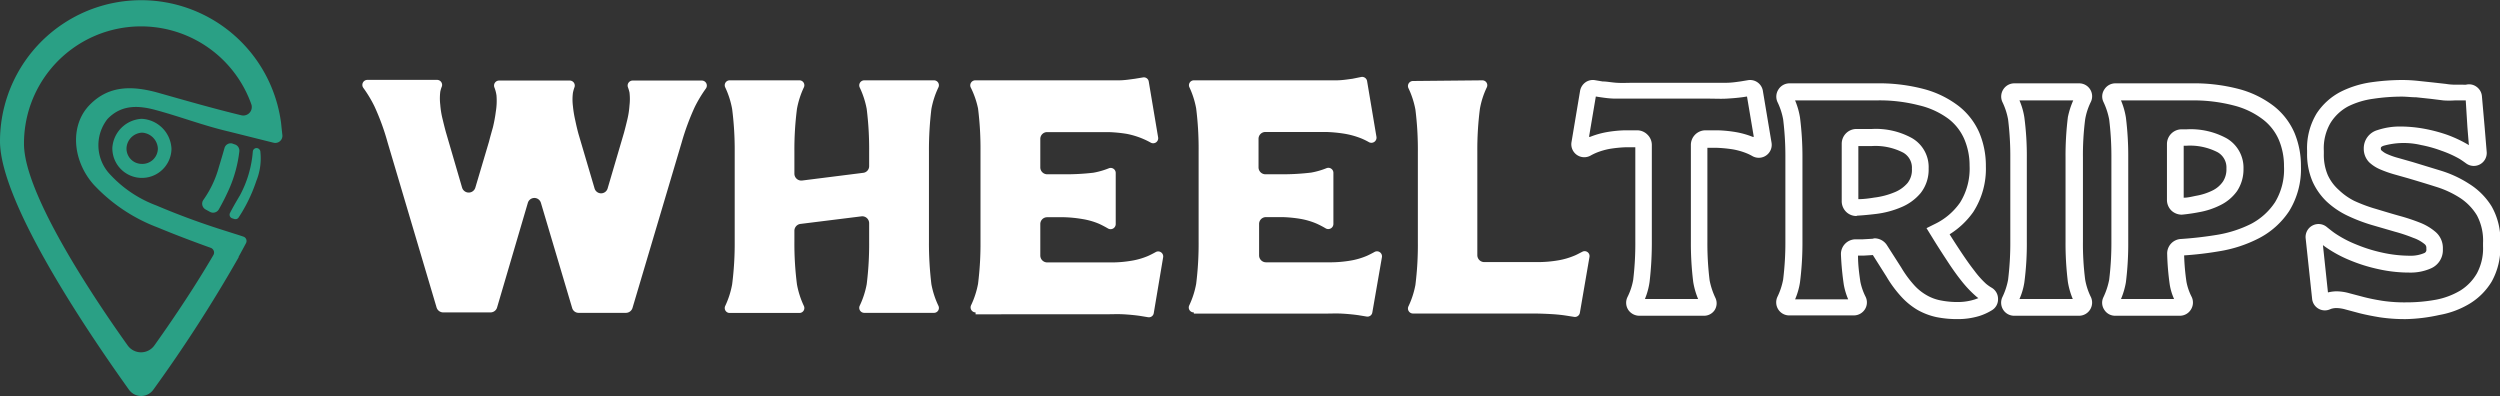
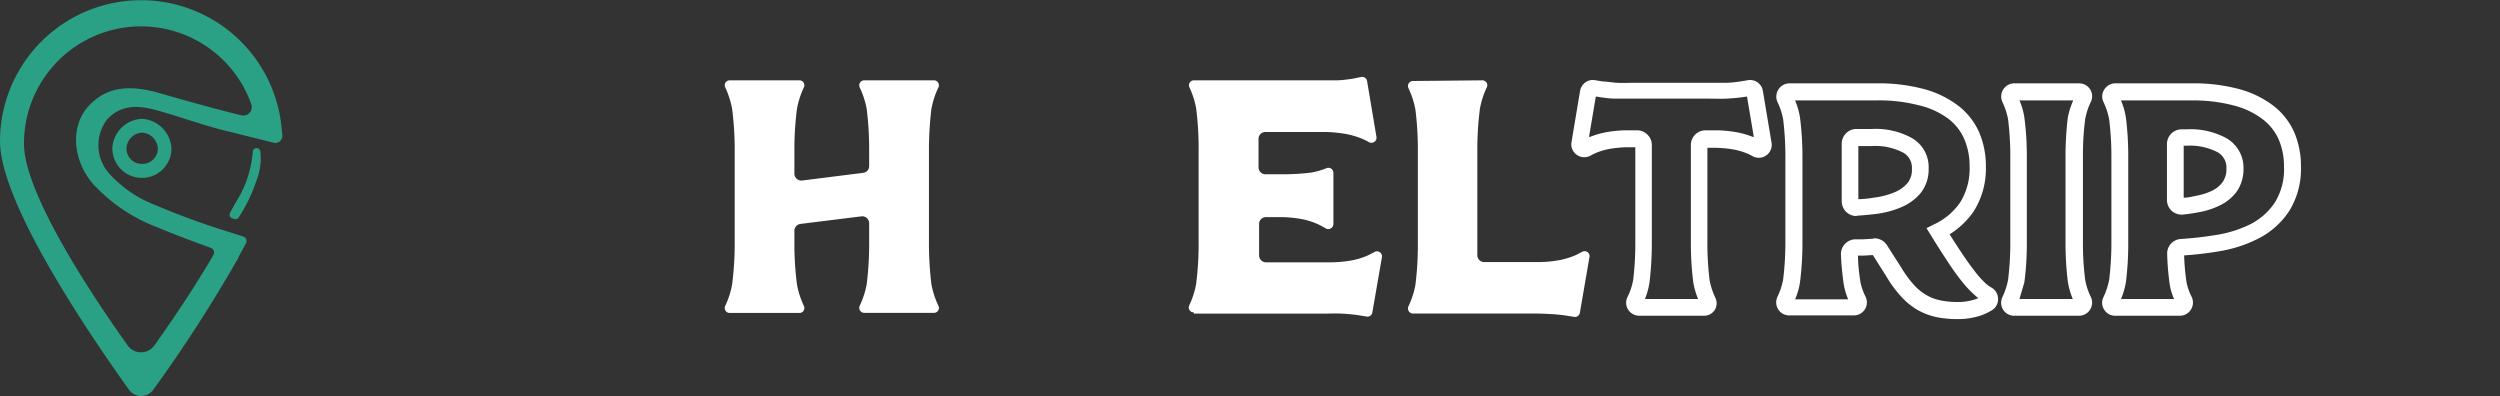
<svg xmlns="http://www.w3.org/2000/svg" viewBox="0 0 224.07 35.49">
  <rect x="0" y="0" width="224.07" height="35.49" fill="#333333" stroke="none" />
  <defs>
    <style>.cls-1{fill:#fff;}.cls-2{fill:#2aa085;}</style>
  </defs>
  <g id="Capa_2" data-name="Capa 2">
    <g id="Capa_1-2" data-name="Capa 1">
-       <path class="cls-1" d="M53.29,16.89a.61.61,0,0,0,1.17,0l1.47-5c.1-.37.2-.77.3-1.19a7.55,7.55,0,0,0,.19-1.25,4.91,4.91,0,0,0,0-1.16,3.31,3.31,0,0,0-.14-.47.45.45,0,0,1,.42-.6H62.9a.45.45,0,0,1,.37.71,11.87,11.87,0,0,0-1,1.66,22.05,22.05,0,0,0-1.18,3.2L56.69,27.6a.62.62,0,0,1-.59.44H51.86a.6.6,0,0,1-.58-.44l-2.8-9.42a.61.61,0,0,0-1.17,0L44.54,27.6A.62.62,0,0,1,44,28H39.72a.62.62,0,0,1-.59-.44l-4.4-14.83a21,21,0,0,0-1.17-3.2,11.06,11.06,0,0,0-1-1.66.45.45,0,0,1,.37-.71h6.24a.45.45,0,0,1,.43.6,2.37,2.37,0,0,0-.14.47,4.89,4.89,0,0,0,0,1.16,7.57,7.57,0,0,0,.2,1.25c.1.42.2.82.3,1.19l1.46,5a.62.62,0,0,0,1.18,0l1.23-4.14v0c.09-.36.21-.79.35-1.28A13.12,13.12,0,0,0,44.44,10a6,6,0,0,0,.06-1.45,3.22,3.22,0,0,0-.19-.72.45.45,0,0,1,.42-.61h6.34a.45.45,0,0,1,.42.6,3.23,3.23,0,0,0-.14.5,4.71,4.71,0,0,0,0,1.19,9.75,9.75,0,0,0,.21,1.28c.09.44.19.85.29,1.22Z" />
      <path class="cls-1" d="M71.64,7.2a.44.44,0,0,1,.41.63,7.79,7.79,0,0,0-.62,1.93,28.66,28.66,0,0,0-.23,3.81v2a.62.62,0,0,0,.69.61l5.48-.69a.6.6,0,0,0,.53-.6V13.57a28.79,28.79,0,0,0-.22-3.81,7.8,7.8,0,0,0-.63-1.93.45.45,0,0,1,.41-.63H83.7a.44.44,0,0,1,.41.63,7.8,7.8,0,0,0-.63,1.93,30.6,30.6,0,0,0-.22,3.81v8.1a30.6,30.6,0,0,0,.22,3.81,7.8,7.8,0,0,0,.63,1.93.44.44,0,0,1-.41.63H77.46a.45.45,0,0,1-.41-.63,7.8,7.8,0,0,0,.63-1.93,28.79,28.79,0,0,0,.22-3.81V20a.62.62,0,0,0-.69-.61l-5.47.68a.62.62,0,0,0-.54.61v1a28.66,28.66,0,0,0,.23,3.81,7.79,7.79,0,0,0,.62,1.93.44.44,0,0,1-.41.63H65.41a.44.44,0,0,1-.41-.63,7.79,7.79,0,0,0,.62-1.93,28.66,28.66,0,0,0,.23-3.81v-8.1a28.66,28.66,0,0,0-.23-3.81A7.79,7.79,0,0,0,65,7.83a.44.44,0,0,1,.41-.63Z" />
-       <path class="cls-1" d="M87.44,28a.45.45,0,0,1-.41-.63,7.8,7.8,0,0,0,.63-1.93,28.79,28.79,0,0,0,.22-3.81v-8.1a28.79,28.79,0,0,0-.22-3.81A7.8,7.8,0,0,0,87,7.83a.45.45,0,0,1,.41-.63H98.5c.62,0,1.21,0,1.75,0s1-.08,1.46-.14l.73-.12a.44.44,0,0,1,.52.37l.84,5a.45.45,0,0,1-.65.48,7.12,7.12,0,0,0-.69-.34A7.29,7.29,0,0,0,101,12a12.47,12.47,0,0,0-1.65-.16c-.58,0-1.2,0-1.85,0H93.85a.61.61,0,0,0-.61.61V15a.62.62,0,0,0,.61.62H95.3A21.2,21.2,0,0,0,98,15.48a7.07,7.07,0,0,0,1.39-.4.45.45,0,0,1,.61.42v4.59a.46.46,0,0,1-.67.4c-.29-.17-.62-.34-.82-.43A6.46,6.46,0,0,0,97,19.63a11.71,11.71,0,0,0-1.61-.16c-.57,0,.15,0-.5,0H93.85a.61.61,0,0,0-.61.61v2.82a.62.62,0,0,0,.61.62h4.07l1.84,0a10.76,10.76,0,0,0,1.65-.15,6.43,6.43,0,0,0,1.49-.43c.18-.08.44-.21.69-.35a.45.45,0,0,1,.66.47l-.84,5a.44.44,0,0,1-.52.37l-.73-.12c-.43-.06-.91-.11-1.46-.14s-1.13,0-1.76,0H87.44Z" />
      <path class="cls-1" d="M107,28a.44.44,0,0,1-.41-.63,7.79,7.79,0,0,0,.62-1.93,28.79,28.79,0,0,0,.22-3.81v-8.1a28.79,28.79,0,0,0-.22-3.81,7.79,7.79,0,0,0-.62-1.93A.44.44,0,0,1,107,7.2h11c.62,0,1.21,0,1.75,0s1-.08,1.46-.14L122,6.9a.45.45,0,0,1,.53.37l.84,5a.46.46,0,0,1-.66.48,6.15,6.15,0,0,0-.69-.34,7.29,7.29,0,0,0-1.49-.42,12.47,12.47,0,0,0-1.65-.16c-.58,0-1.19,0-1.85,0h-3.61a.61.61,0,0,0-.62.61V15a.62.62,0,0,0,.62.62h1.44a21.2,21.2,0,0,0,2.65-.15,6.88,6.88,0,0,0,1.39-.4.45.45,0,0,1,.61.42v4.59a.46.46,0,0,1-.67.4,8.42,8.42,0,0,0-.82-.43,6.46,6.46,0,0,0-1.44-.43,11.71,11.71,0,0,0-1.61-.16c-.57,0,.16,0-.5,0h-1a.61.61,0,0,0-.62.61v2.82a.62.62,0,0,0,.62.62h4.06l1.84,0a11,11,0,0,0,1.66-.15,6.49,6.49,0,0,0,1.48-.43c.18-.08.44-.21.69-.35a.45.45,0,0,1,.66.47L123,28a.44.44,0,0,1-.52.37l-.73-.12c-.43-.06-.91-.11-1.46-.14s-1.13,0-1.76,0H107Z" />
      <path class="cls-1" d="M132.85,7.2a.44.44,0,0,1,.41.63,7.4,7.4,0,0,0-.62,1.93,28.66,28.66,0,0,0-.23,3.81v9.3a.62.62,0,0,0,.61.62h3.08l1.86,0a10.91,10.91,0,0,0,1.67-.15,6.58,6.58,0,0,0,1.49-.43c.18-.07.43-.21.69-.34a.44.44,0,0,1,.65.47l-.86,5a.45.45,0,0,1-.52.36l-.63-.1c-.38-.06-.8-.11-1.28-.14s-1-.05-1.53-.06h-11a.45.45,0,0,1-.41-.63,7.8,7.8,0,0,0,.63-1.93,28.79,28.79,0,0,0,.22-3.81v-8.1a28.79,28.79,0,0,0-.22-3.81,7.8,7.8,0,0,0-.63-1.93.45.45,0,0,1,.41-.63Z" />
      <path class="cls-1" d="M152.7,28.3h-5.77a1.2,1.2,0,0,1-1-.54,1.17,1.17,0,0,1-.07-1.12,5.64,5.64,0,0,0,.52-1.56,27.06,27.06,0,0,0,.19-3.44V13.2l-.9,0a11.71,11.71,0,0,0-1.38.14,6.22,6.22,0,0,0-1.21.35,4.93,4.93,0,0,0-.53.26,1.16,1.16,0,0,1-1.7-1.21l.77-4.6a1.21,1.21,0,0,1,.48-.76,1.15,1.15,0,0,1,.88-.19l.65.11c.37,0,.8.09,1.28.12s1,0,1.59,0h6.6c.57,0,1.1,0,1.59,0s.92-.07,1.3-.12l.66-.11a1.16,1.16,0,0,1,1.36,1l.77,4.6a1.16,1.16,0,0,1-1.7,1.21,4.09,4.09,0,0,0-.53-.26,6.12,6.12,0,0,0-1.22-.35,12.06,12.06,0,0,0-1.4-.14l-.9,0v8.44a26.92,26.92,0,0,0,.2,3.44,6.59,6.59,0,0,0,.52,1.57,1.13,1.13,0,0,1-.08,1.11A1.14,1.14,0,0,1,152.7,28.3Zm-5.27-1.5h4.77a6.75,6.75,0,0,1-.44-1.53,28,28,0,0,1-.21-3.63V13a1.31,1.31,0,0,1,1.31-1.32h0l1.11,0a11.71,11.71,0,0,1,1.61.16,7.59,7.59,0,0,1,1.52.43l.09,0-.61-3.62-.39.06c-.43.06-.91.1-1.43.13s-1.08,0-1.67,0h-6.6c-.59,0-1.15,0-1.67,0s-1-.07-1.41-.13l-.38-.06-.61,3.62.09,0a7.69,7.69,0,0,1,1.51-.43,11.26,11.26,0,0,1,1.59-.16l1.12,0h0a1.3,1.3,0,0,1,.92.38,1.29,1.29,0,0,1,.4.94v8.62a30.15,30.15,0,0,1-.2,3.63h0A6.26,6.26,0,0,1,147.43,26.8Z" />
      <path class="cls-1" d="M175.46,28.6a9.39,9.39,0,0,1-1.91-.18,6,6,0,0,1-1.7-.65,6.35,6.35,0,0,1-1.47-1.21,10.55,10.55,0,0,1-1.3-1.77l-1.22-1.93-.82.05-.51,0c0,.86.11,1.65.21,2.34a5.32,5.32,0,0,0,.47,1.35,1.15,1.15,0,0,1-.06,1.12,1.18,1.18,0,0,1-1,.55h-5.77a1.16,1.16,0,0,1-1-.54,1.18,1.18,0,0,1-.08-1.11,6.16,6.16,0,0,0,.52-1.57,26.92,26.92,0,0,0,.2-3.44V14.13a26.76,26.76,0,0,0-.2-3.43,6.09,6.09,0,0,0-.52-1.58A1.18,1.18,0,0,1,159.41,8a1.17,1.17,0,0,1,1-.53h7.75a15.75,15.75,0,0,1,4.31.52,8.84,8.84,0,0,1,3.09,1.52,6.15,6.15,0,0,1,1.85,2.4,7.66,7.66,0,0,1,.58,3A7.14,7.14,0,0,1,176.86,19a7.32,7.32,0,0,1-2.12,2c.35.56.72,1.13,1.08,1.67s.76,1.11,1.13,1.58A8.29,8.29,0,0,0,178,25.43a3.81,3.81,0,0,0,.53.37,1.15,1.15,0,0,1,.55,1,1.13,1.13,0,0,1-.54,1,5.08,5.08,0,0,1-1.13.52A6.58,6.58,0,0,1,175.46,28.6ZM168,21.36a1.33,1.33,0,0,1,1.12.61l1.28,2a9.6,9.6,0,0,0,1.13,1.55,4.49,4.49,0,0,0,1.12.92,4,4,0,0,0,1.26.48,7.77,7.77,0,0,0,1.6.15,5,5,0,0,0,1.51-.24l.3-.11a2.31,2.31,0,0,1-.23-.18,10.17,10.17,0,0,1-1.26-1.33c-.4-.5-.81-1.07-1.21-1.68s-.81-1.24-1.21-1.88l-.74-1.2.74-.37a5.83,5.83,0,0,0,2.27-1.93,5.74,5.74,0,0,0,.85-3.3,6,6,0,0,0-.47-2.37,4.59,4.59,0,0,0-1.41-1.82A7.17,7.17,0,0,0,172,9.44,14.18,14.18,0,0,0,168.14,9h-7.25a6.71,6.71,0,0,1,.44,1.53,28,28,0,0,1,.22,3.63v7.51a28,28,0,0,1-.22,3.63,6.27,6.27,0,0,1-.44,1.53h4.76a6.07,6.07,0,0,1-.39-1.29A25.46,25.46,0,0,1,165,22.8a1.32,1.32,0,0,1,1.26-1.35l.68,0,.88-.05Zm-1.62-2a1.31,1.31,0,0,1-.9-.36,1.34,1.34,0,0,1-.41-1V12.88a1.32,1.32,0,0,1,1.31-1.32h1.4a6.7,6.7,0,0,1,3.59.82,3,3,0,0,1,1.49,2.72,3.39,3.39,0,0,1-.73,2.22,4.51,4.51,0,0,1-1.72,1.25,8.28,8.28,0,0,1-2.23.6c-.58.07-1.16.13-1.73.16Zm.18-6.27v4.76c.48,0,1-.07,1.42-.14a6.9,6.9,0,0,0,1.83-.48,3,3,0,0,0,1.17-.84,1.88,1.88,0,0,0,.38-1.26,1.55,1.55,0,0,0-.78-1.45,5.4,5.4,0,0,0-2.8-.59Z" />
-       <path class="cls-1" d="M186.33,28.3h-5.79a1.16,1.16,0,0,1-1-.54,1.18,1.18,0,0,1-.08-1.11,6.16,6.16,0,0,0,.52-1.57,26.92,26.92,0,0,0,.2-3.44V14.13a26.76,26.76,0,0,0-.2-3.43,6.09,6.09,0,0,0-.52-1.58A1.18,1.18,0,0,1,179.56,8a1.17,1.17,0,0,1,1-.53h5.79a1.16,1.16,0,0,1,1.06,1.64,5.73,5.73,0,0,0-.52,1.58,25.06,25.06,0,0,0-.2,3.43v7.51a25.21,25.21,0,0,0,.2,3.44,5.79,5.79,0,0,0,.52,1.57,1.18,1.18,0,0,1-.08,1.11A1.17,1.17,0,0,1,186.33,28.3ZM181,26.8h4.78a6.75,6.75,0,0,1-.44-1.53,28,28,0,0,1-.21-3.63V14.13a28.09,28.09,0,0,1,.21-3.63A7.26,7.26,0,0,1,185.82,9H181a6.24,6.24,0,0,1,.44,1.53,26.3,26.3,0,0,1,.22,3.63v7.51a26.3,26.3,0,0,1-.22,3.63A5.85,5.85,0,0,1,181,26.8Z" />
+       <path class="cls-1" d="M186.33,28.3h-5.79a1.16,1.16,0,0,1-1-.54,1.18,1.18,0,0,1-.08-1.11,6.16,6.16,0,0,0,.52-1.57,26.92,26.92,0,0,0,.2-3.44V14.13a26.76,26.76,0,0,0-.2-3.43,6.09,6.09,0,0,0-.52-1.58A1.18,1.18,0,0,1,179.56,8a1.17,1.17,0,0,1,1-.53h5.79a1.16,1.16,0,0,1,1.06,1.64,5.73,5.73,0,0,0-.52,1.58,25.06,25.06,0,0,0-.2,3.43v7.51a25.21,25.21,0,0,0,.2,3.44,5.79,5.79,0,0,0,.52,1.57,1.18,1.18,0,0,1-.08,1.11A1.17,1.17,0,0,1,186.33,28.3ZM181,26.8h4.78a6.75,6.75,0,0,1-.44-1.53,28,28,0,0,1-.21-3.63V14.13a28.09,28.09,0,0,1,.21-3.63A7.26,7.26,0,0,1,185.82,9H181a6.24,6.24,0,0,1,.44,1.53,26.3,26.3,0,0,1,.22,3.63v7.51a26.3,26.3,0,0,1-.22,3.63Z" />
      <path class="cls-1" d="M195.36,28.3H189.6a1.14,1.14,0,0,1-1-.54,1.13,1.13,0,0,1-.08-1.11,6.59,6.59,0,0,0,.52-1.57,26.92,26.92,0,0,0,.2-3.44V14.13a26.76,26.76,0,0,0-.2-3.43,6.5,6.5,0,0,0-.52-1.58A1.13,1.13,0,0,1,188.62,8a1.16,1.16,0,0,1,1-.53h6.78a15.8,15.8,0,0,1,4.31.52,8.84,8.84,0,0,1,3.09,1.52,6.15,6.15,0,0,1,1.85,2.4,7.66,7.66,0,0,1,.58,3,7.18,7.18,0,0,1-1.05,4,7.23,7.23,0,0,1-2.69,2.43,11.84,11.84,0,0,1-3.59,1.18,30.2,30.2,0,0,1-3.14.37,19.88,19.88,0,0,0,.21,2.38,5,5,0,0,0,.47,1.35,1.17,1.17,0,0,1-.07,1.12A1.16,1.16,0,0,1,195.36,28.3Zm-5.26-1.5h4.76a5.09,5.09,0,0,1-.39-1.29,23.64,23.64,0,0,1-.23-2.74,1.3,1.3,0,0,1,1.23-1.35c1.06-.07,2.12-.19,3.16-.36a10.64,10.64,0,0,0,3.14-1,5.79,5.79,0,0,0,2.14-1.94,5.68,5.68,0,0,0,.8-3.21,6,6,0,0,0-.46-2.37,4.59,4.59,0,0,0-1.41-1.82,7.17,7.17,0,0,0-2.57-1.25A14.28,14.28,0,0,0,196.38,9H190.1a6.71,6.71,0,0,1,.44,1.53,28.09,28.09,0,0,1,.21,3.63v7.51a28.09,28.09,0,0,1-.21,3.63A6.75,6.75,0,0,1,190.1,26.8Zm5.43-7.56a1.37,1.37,0,0,1-.87-.33,1.33,1.33,0,0,1-.44-1v-5a1.32,1.32,0,0,1,1.32-1.32H196a6.7,6.7,0,0,1,3.59.82,3.05,3.05,0,0,1,1.49,2.72,3.52,3.52,0,0,1-.58,2A4,4,0,0,1,199,18.39a6.88,6.88,0,0,1-1.92.63c-.46.09-.94.16-1.42.21Zm.19-6.18v4.66c.38,0,.75-.1,1.1-.17a5.36,5.36,0,0,0,1.51-.49,2.43,2.43,0,0,0,.91-.79,2,2,0,0,0,.31-1.17,1.57,1.57,0,0,0-.78-1.45,5.4,5.4,0,0,0-2.8-.59Z" />
-       <path class="cls-1" d="M215.68,28.6a15.19,15.19,0,0,1-2.38-.16c-.67-.11-1.27-.23-1.79-.36l-1.31-.35a3.16,3.16,0,0,0-.79-.12,1.62,1.62,0,0,0-.47.07l-.15.06a1.14,1.14,0,0,1-1-.08,1.15,1.15,0,0,1-.56-.88l-.58-5.43a1.16,1.16,0,0,1,1.9-1c.3.24.54.43.73.56h0a10.06,10.06,0,0,0,1.9,1,13.5,13.5,0,0,0,2.33.73,11.48,11.48,0,0,0,2.47.28,3.05,3.05,0,0,0,1.28-.23.31.31,0,0,0,.21-.35v-.14a.41.41,0,0,0-.17-.33,3.31,3.31,0,0,0-1-.55,14.24,14.24,0,0,0-1.64-.55l-2.1-.61a14.91,14.91,0,0,1-2.16-.83,7.42,7.42,0,0,1-1.85-1.25,5.72,5.72,0,0,1-1.29-1.83,6.23,6.23,0,0,1-.48-2.5V13.5a6,6,0,0,1,.86-3.34,5.74,5.74,0,0,1,2.16-1.94,8.91,8.91,0,0,1,2.75-.85,20.3,20.3,0,0,1,2.77-.2,13.83,13.83,0,0,1,1.42.08l1.32.14,1.16.13a5.18,5.18,0,0,0,.79.07c.26,0,.51,0,.76,0a1.12,1.12,0,0,0,.26,0,1.12,1.12,0,0,1,.94.19,1.16,1.16,0,0,1,.48.85l.24,2.73.19,2.29a1.16,1.16,0,0,1-1.84,1c-.23-.17-.44-.31-.58-.4a9.48,9.48,0,0,0-1.61-.73A11.18,11.18,0,0,0,217,13a6.73,6.73,0,0,0-3.35.06c-.26.09-.26.17-.26.23s0,.17.06.19a1.73,1.73,0,0,0,.51.33,6.44,6.44,0,0,0,1,.35l1.3.37,2.52.77a10.12,10.12,0,0,1,2.53,1.18,6.27,6.27,0,0,1,2,2,6.1,6.1,0,0,1,.79,3.26v.28a6.23,6.23,0,0,1-.77,3.21,5.86,5.86,0,0,1-2,2,7.91,7.91,0,0,1-2.69,1A15.18,15.18,0,0,1,215.68,28.6Zm-6.27-2.49a4.47,4.47,0,0,1,1.19.18l1.29.34c.47.12,1,.23,1.64.33a13.43,13.43,0,0,0,2.15.14,14.62,14.62,0,0,0,2.66-.24,6.69,6.69,0,0,0,2.19-.83A4.37,4.37,0,0,0,222,24.5a4.74,4.74,0,0,0,.55-2.44v-.28A4.79,4.79,0,0,0,222,19.3a4.9,4.9,0,0,0-1.51-1.56,8.7,8.7,0,0,0-2.16-1c-.85-.27-1.68-.52-2.49-.76l-1.31-.37a10,10,0,0,1-1.18-.42,3.36,3.36,0,0,1-1-.64,1.72,1.72,0,0,1-.49-1.25,1.69,1.69,0,0,1,1.23-1.64,6.35,6.35,0,0,1,2.14-.32,12.11,12.11,0,0,1,2,.19,14,14,0,0,1,2.07.54,11.42,11.42,0,0,1,1.87.87l.11.07-.13-1.6L221,9h-.12c-.28,0-.57,0-.86,0A7.49,7.49,0,0,1,219,9l-1.13-.14-1.31-.14c-.43,0-.86-.06-1.27-.06a17.36,17.36,0,0,0-2.56.19,7.22,7.22,0,0,0-2.28.69A4.2,4.2,0,0,0,208.89,11a4.5,4.5,0,0,0-.61,2.52v.27a4.62,4.62,0,0,0,.35,1.89,4,4,0,0,0,1,1.35A5.68,5.68,0,0,0,211,18a13.6,13.6,0,0,0,2,.74c.73.22,1.42.43,2.07.61a17.44,17.44,0,0,1,1.81.6,4.83,4.83,0,0,1,1.38.81,1.89,1.89,0,0,1,.69,1.46v.14a1.78,1.78,0,0,1-1.06,1.69,4.49,4.49,0,0,1-1.93.38,12.65,12.65,0,0,1-2.8-.31,14.66,14.66,0,0,1-2.58-.81,11.15,11.15,0,0,1-2.19-1.2l-.19-.14.45,4.24A3.46,3.46,0,0,1,209.41,26.11Zm-1.18.24Z" />
      <path class="cls-2" d="M25.18,10.93A12.65,12.65,0,0,0,0,12.65c0,5.72,8.5,18,11.56,22.28a1.34,1.34,0,0,0,2.18,0,128.89,128.89,0,0,0,7.65-11.87h0l0-.05h0c.22-.4.45-.82.66-1.22a.41.41,0,0,0-.23-.58c-.46-.16-1.16-.37-1.52-.49A66.68,66.68,0,0,1,14,18.41a10.73,10.73,0,0,1-4.1-2.74,3.8,3.8,0,0,1-.27-5c1.23-1.29,2.74-1.24,4.32-.81,2.23.6,4.25,1.39,6.56,1.93l4,1a.64.64,0,0,0,.8-.68C25.24,11.54,25.19,10.94,25.18,10.93ZM14.09,8.29C11.87,7.69,9.74,7.62,8,9.44s-1.52,4.93.38,7.09a15.17,15.17,0,0,0,5.76,3.86c1.57.65,3.15,1.25,4.74,1.82a.45.45,0,0,1,.24.66c-1.88,3.22-4,6.29-5.29,8.1a1.47,1.47,0,0,1-2.38,0c-2.75-3.85-9.3-13.5-9.3-18.08A10.49,10.49,0,0,1,22.52,9.33a.76.76,0,0,1-.9,1C19.1,9.72,16.6,9,14.09,8.29Z" />
      <path class="cls-2" d="M15.37,13.35a2.65,2.65,0,0,1-5.3-.11,2.78,2.78,0,0,1,2.63-2.59A2.81,2.81,0,0,1,15.37,13.35Zm-2.66,1.34a1.39,1.39,0,0,0,1.44-1.37,1.5,1.5,0,0,0-1.42-1.43,1.46,1.46,0,0,0-1.39,1.37A1.37,1.37,0,0,0,12.71,14.69Z" />
      <path class="cls-2" d="M23,13.27a.34.34,0,0,0-.34.31,9.93,9.93,0,0,1-1.15,3.92c-.5.84-.76,1.32-.9,1.6a.34.34,0,0,0,.21.47l.19.06a.34.34,0,0,0,.38-.14,14,14,0,0,0,1.59-3.29,5.34,5.34,0,0,0,.36-2.56.36.36,0,0,0-.34-.37Z" />
-       <path class="cls-2" d="M21,12.93a.59.59,0,0,1,.45.65,11.74,11.74,0,0,1-.84,3.19,20.29,20.29,0,0,1-1,2,.59.59,0,0,1-.79.22l-.4-.22a.59.59,0,0,1-.18-.87A9.31,9.31,0,0,0,19.61,15c.26-.86.42-1.4.51-1.73a.58.58,0,0,1,.69-.41Z" />
    </g>
  </g>
</svg>